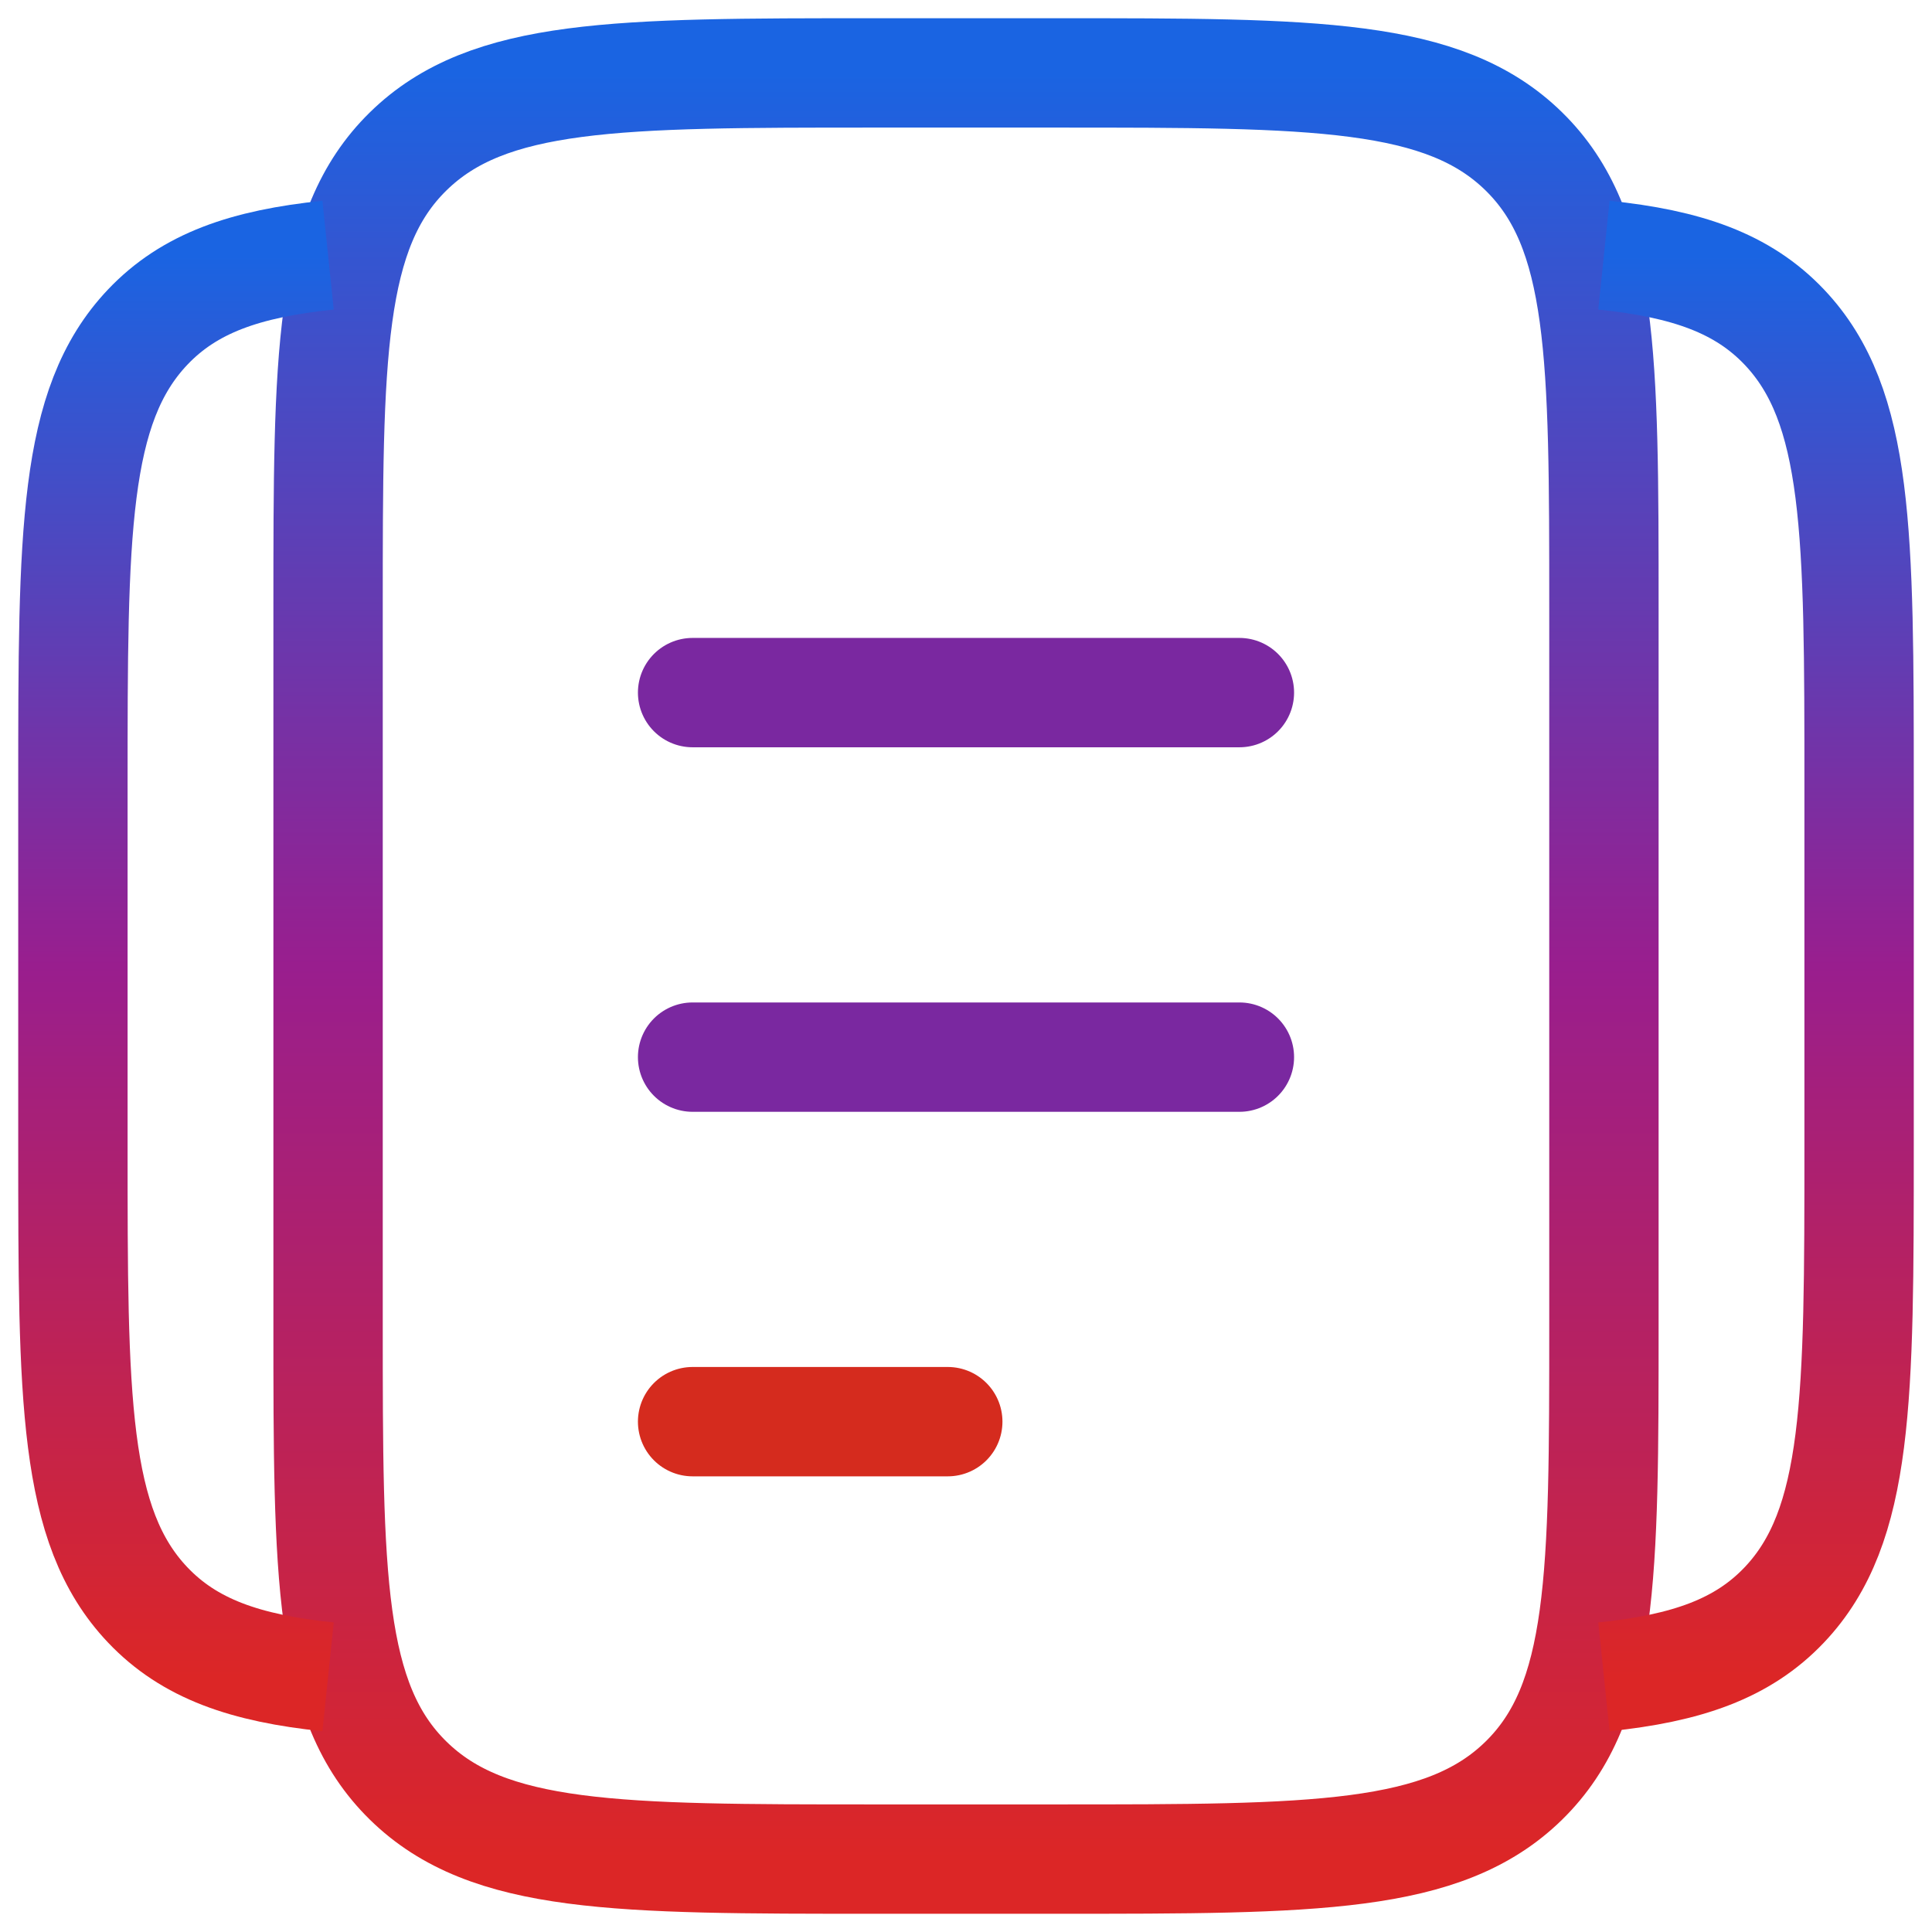
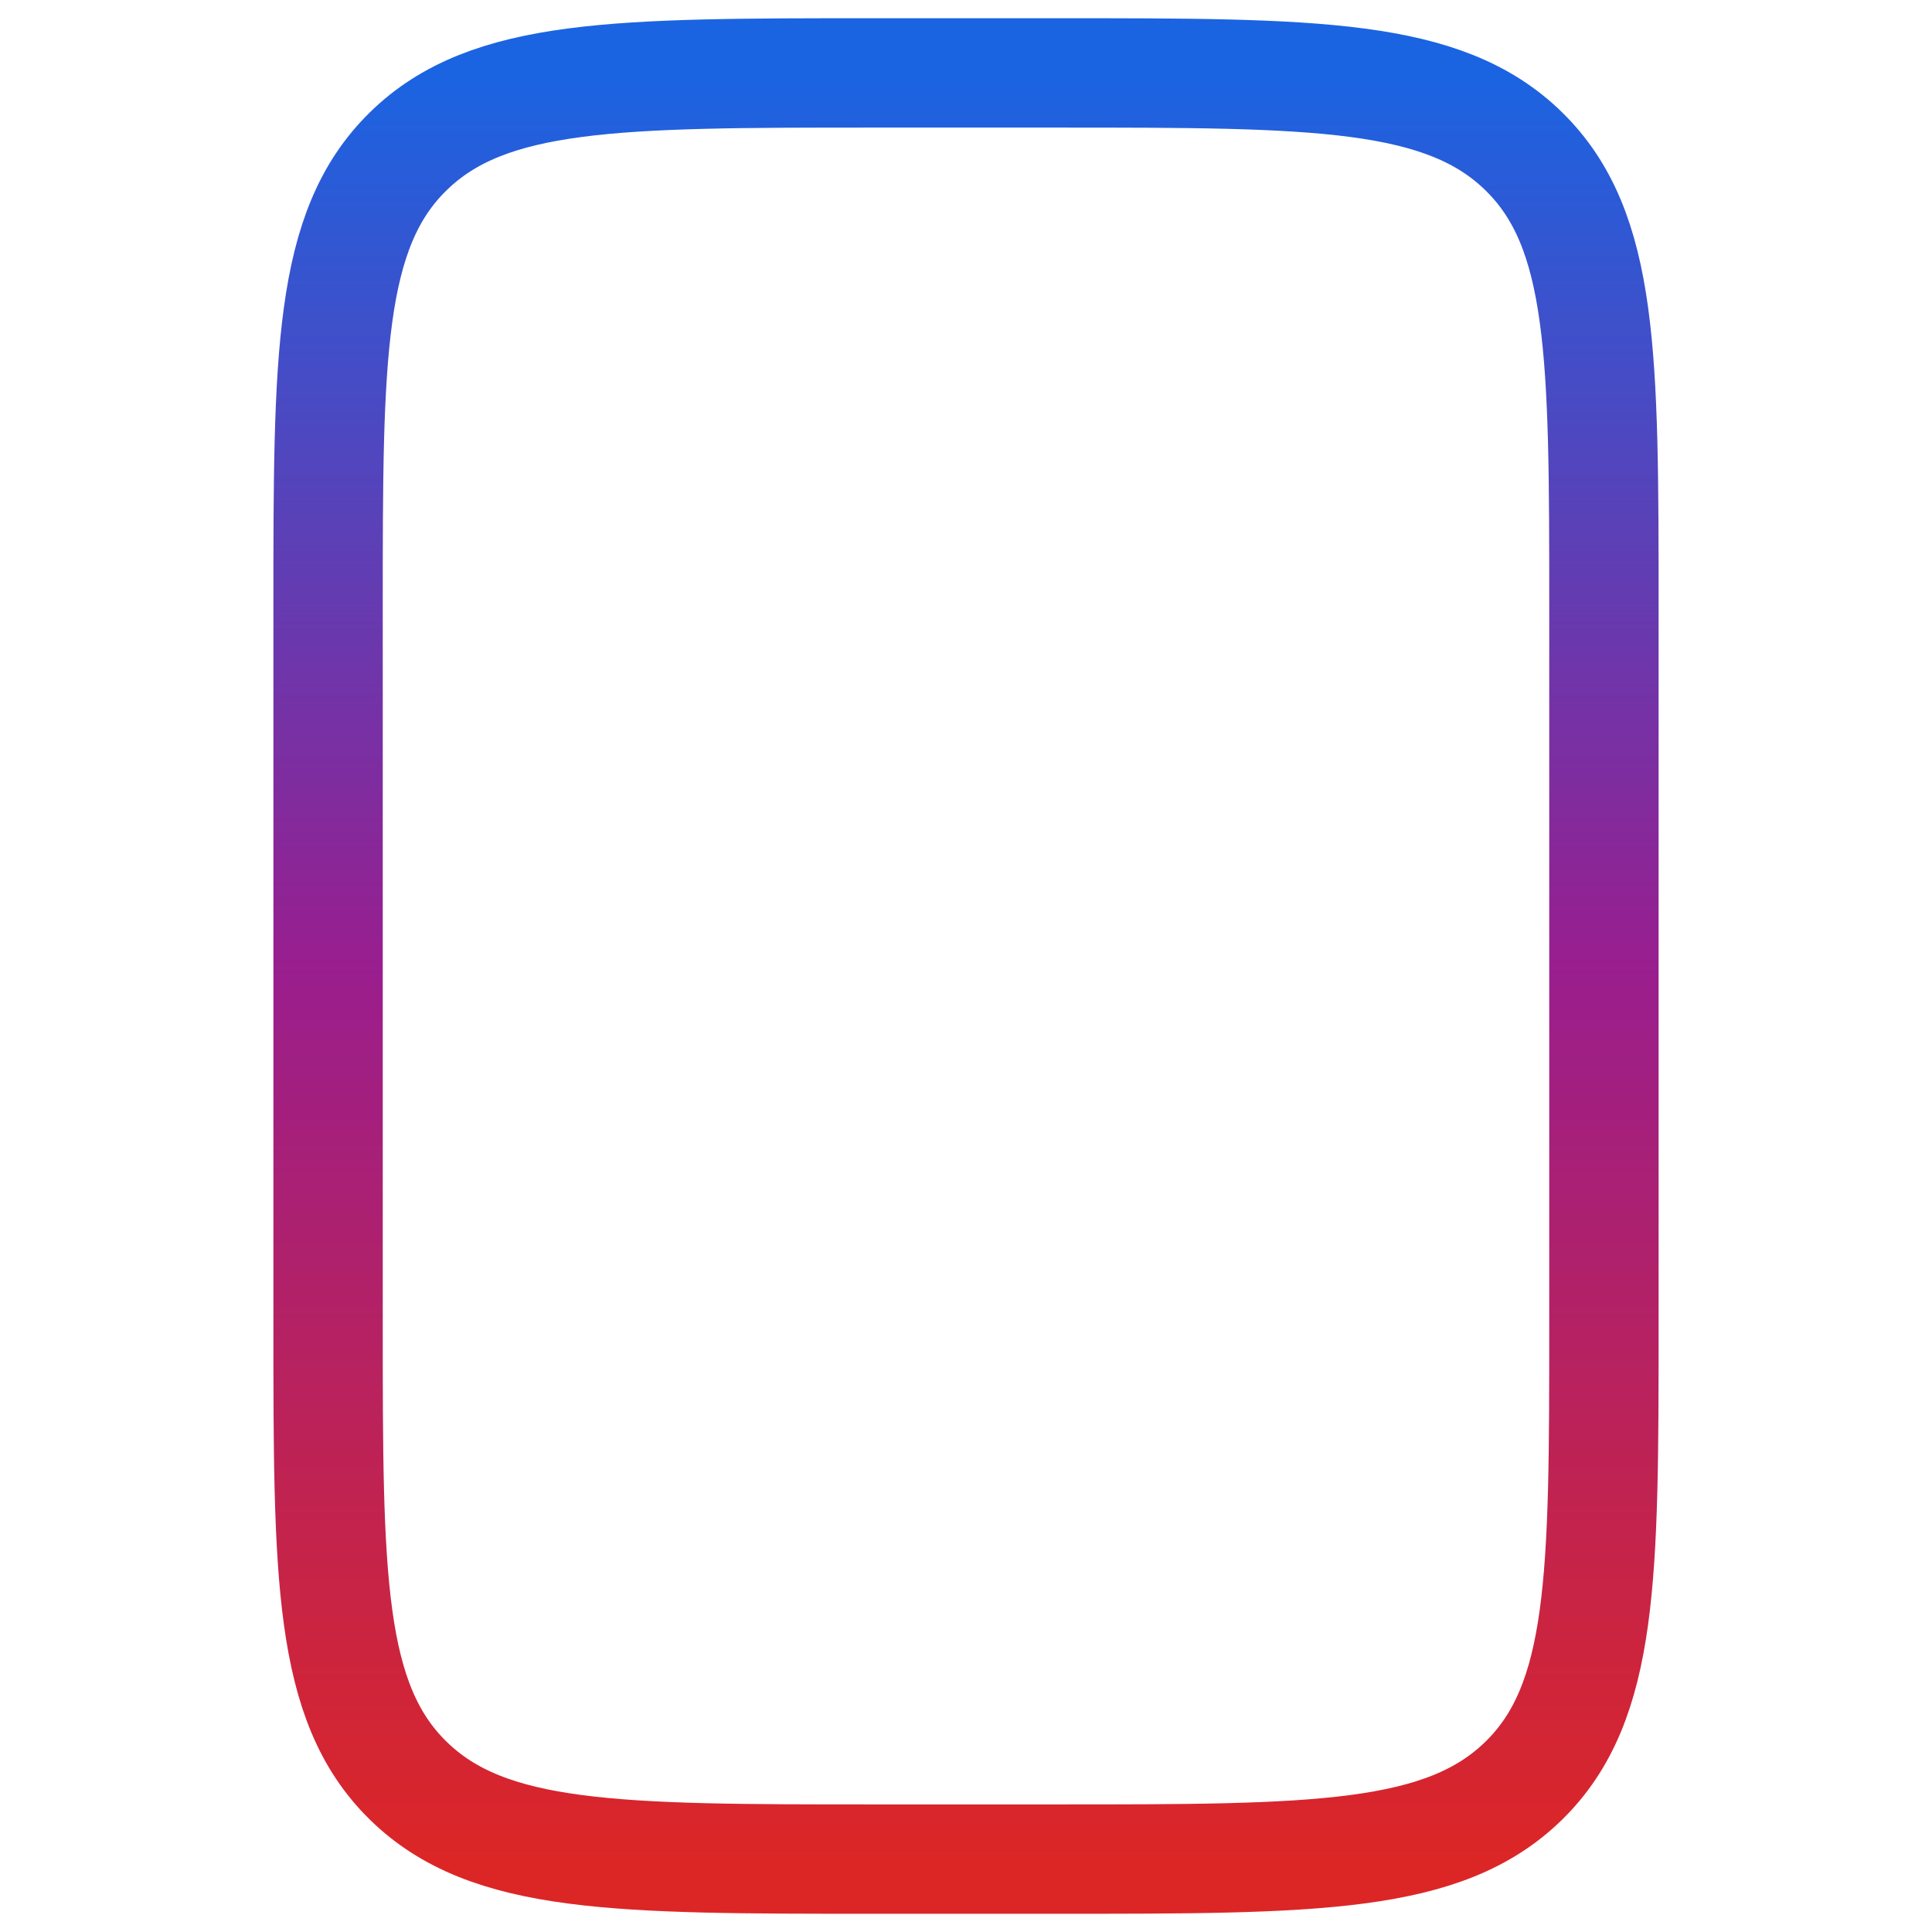
<svg xmlns="http://www.w3.org/2000/svg" width="53" height="53" viewBox="0 0 53 53" fill="none">
  <path d="M9 16.7C9 9.77 9 6.306 11.197 4.153C13.393 2 16.929 2 24 2H29C36.071 2 39.606 2 41.803 4.153C44 6.306 44 9.77 44 16.7V36.3C44 43.23 44 46.694 41.803 48.847C39.606 51 36.071 51 29 51H24C16.929 51 13.393 51 11.197 48.847C9 46.694 9 43.23 9 36.3V16.7Z" stroke="url(#paint0_linear_69_34)" stroke-width="3" />
-   <path d="M9 7C6.725 7.236 5.193 7.769 4.05 8.975C2 11.137 2 14.618 2 21.578V31.422C2 38.383 2 41.863 4.05 44.025C5.193 45.231 6.725 45.764 9 46" stroke="url(#paint1_linear_69_34)" stroke-width="3" />
-   <path d="M44 7C46.275 7.236 47.807 7.769 48.95 8.975C51 11.137 51 14.618 51 21.578V31.422C51 38.383 51 41.863 48.95 44.025C47.807 45.231 46.275 45.764 44 46" stroke="url(#paint2_linear_69_34)" stroke-width="3" />
-   <path d="M19 29H34" stroke="#7A28A0" stroke-width="3" stroke-linecap="round" />
-   <path d="M19 19H34" stroke="#7A28A0" stroke-width="3" stroke-linecap="round" />
-   <path d="M19 39H26" stroke="#D52B1E" stroke-width="3" stroke-linecap="round" />
  <defs>
    <linearGradient id="paint0_linear_69_34" x1="26.5" y1="2" x2="26.5" y2="51" gradientUnits="userSpaceOnUse">
      <stop stop-color="#1A64E2" />
      <stop offset="0.5" stop-color="#991E8E" />
      <stop offset="1" stop-color="#DC2626" />
    </linearGradient>
    <linearGradient id="paint1_linear_69_34" x1="5.5" y1="7" x2="5.5" y2="46" gradientUnits="userSpaceOnUse">
      <stop stop-color="#1A64E2" />
      <stop offset="0.5" stop-color="#991E8E" />
      <stop offset="1" stop-color="#DC2626" />
    </linearGradient>
    <linearGradient id="paint2_linear_69_34" x1="47.5" y1="7" x2="47.5" y2="46" gradientUnits="userSpaceOnUse">
      <stop stop-color="#1A64E2" />
      <stop offset="0.5" stop-color="#991E8E" />
      <stop offset="1" stop-color="#DC2626" />
    </linearGradient>
  </defs>
</svg>